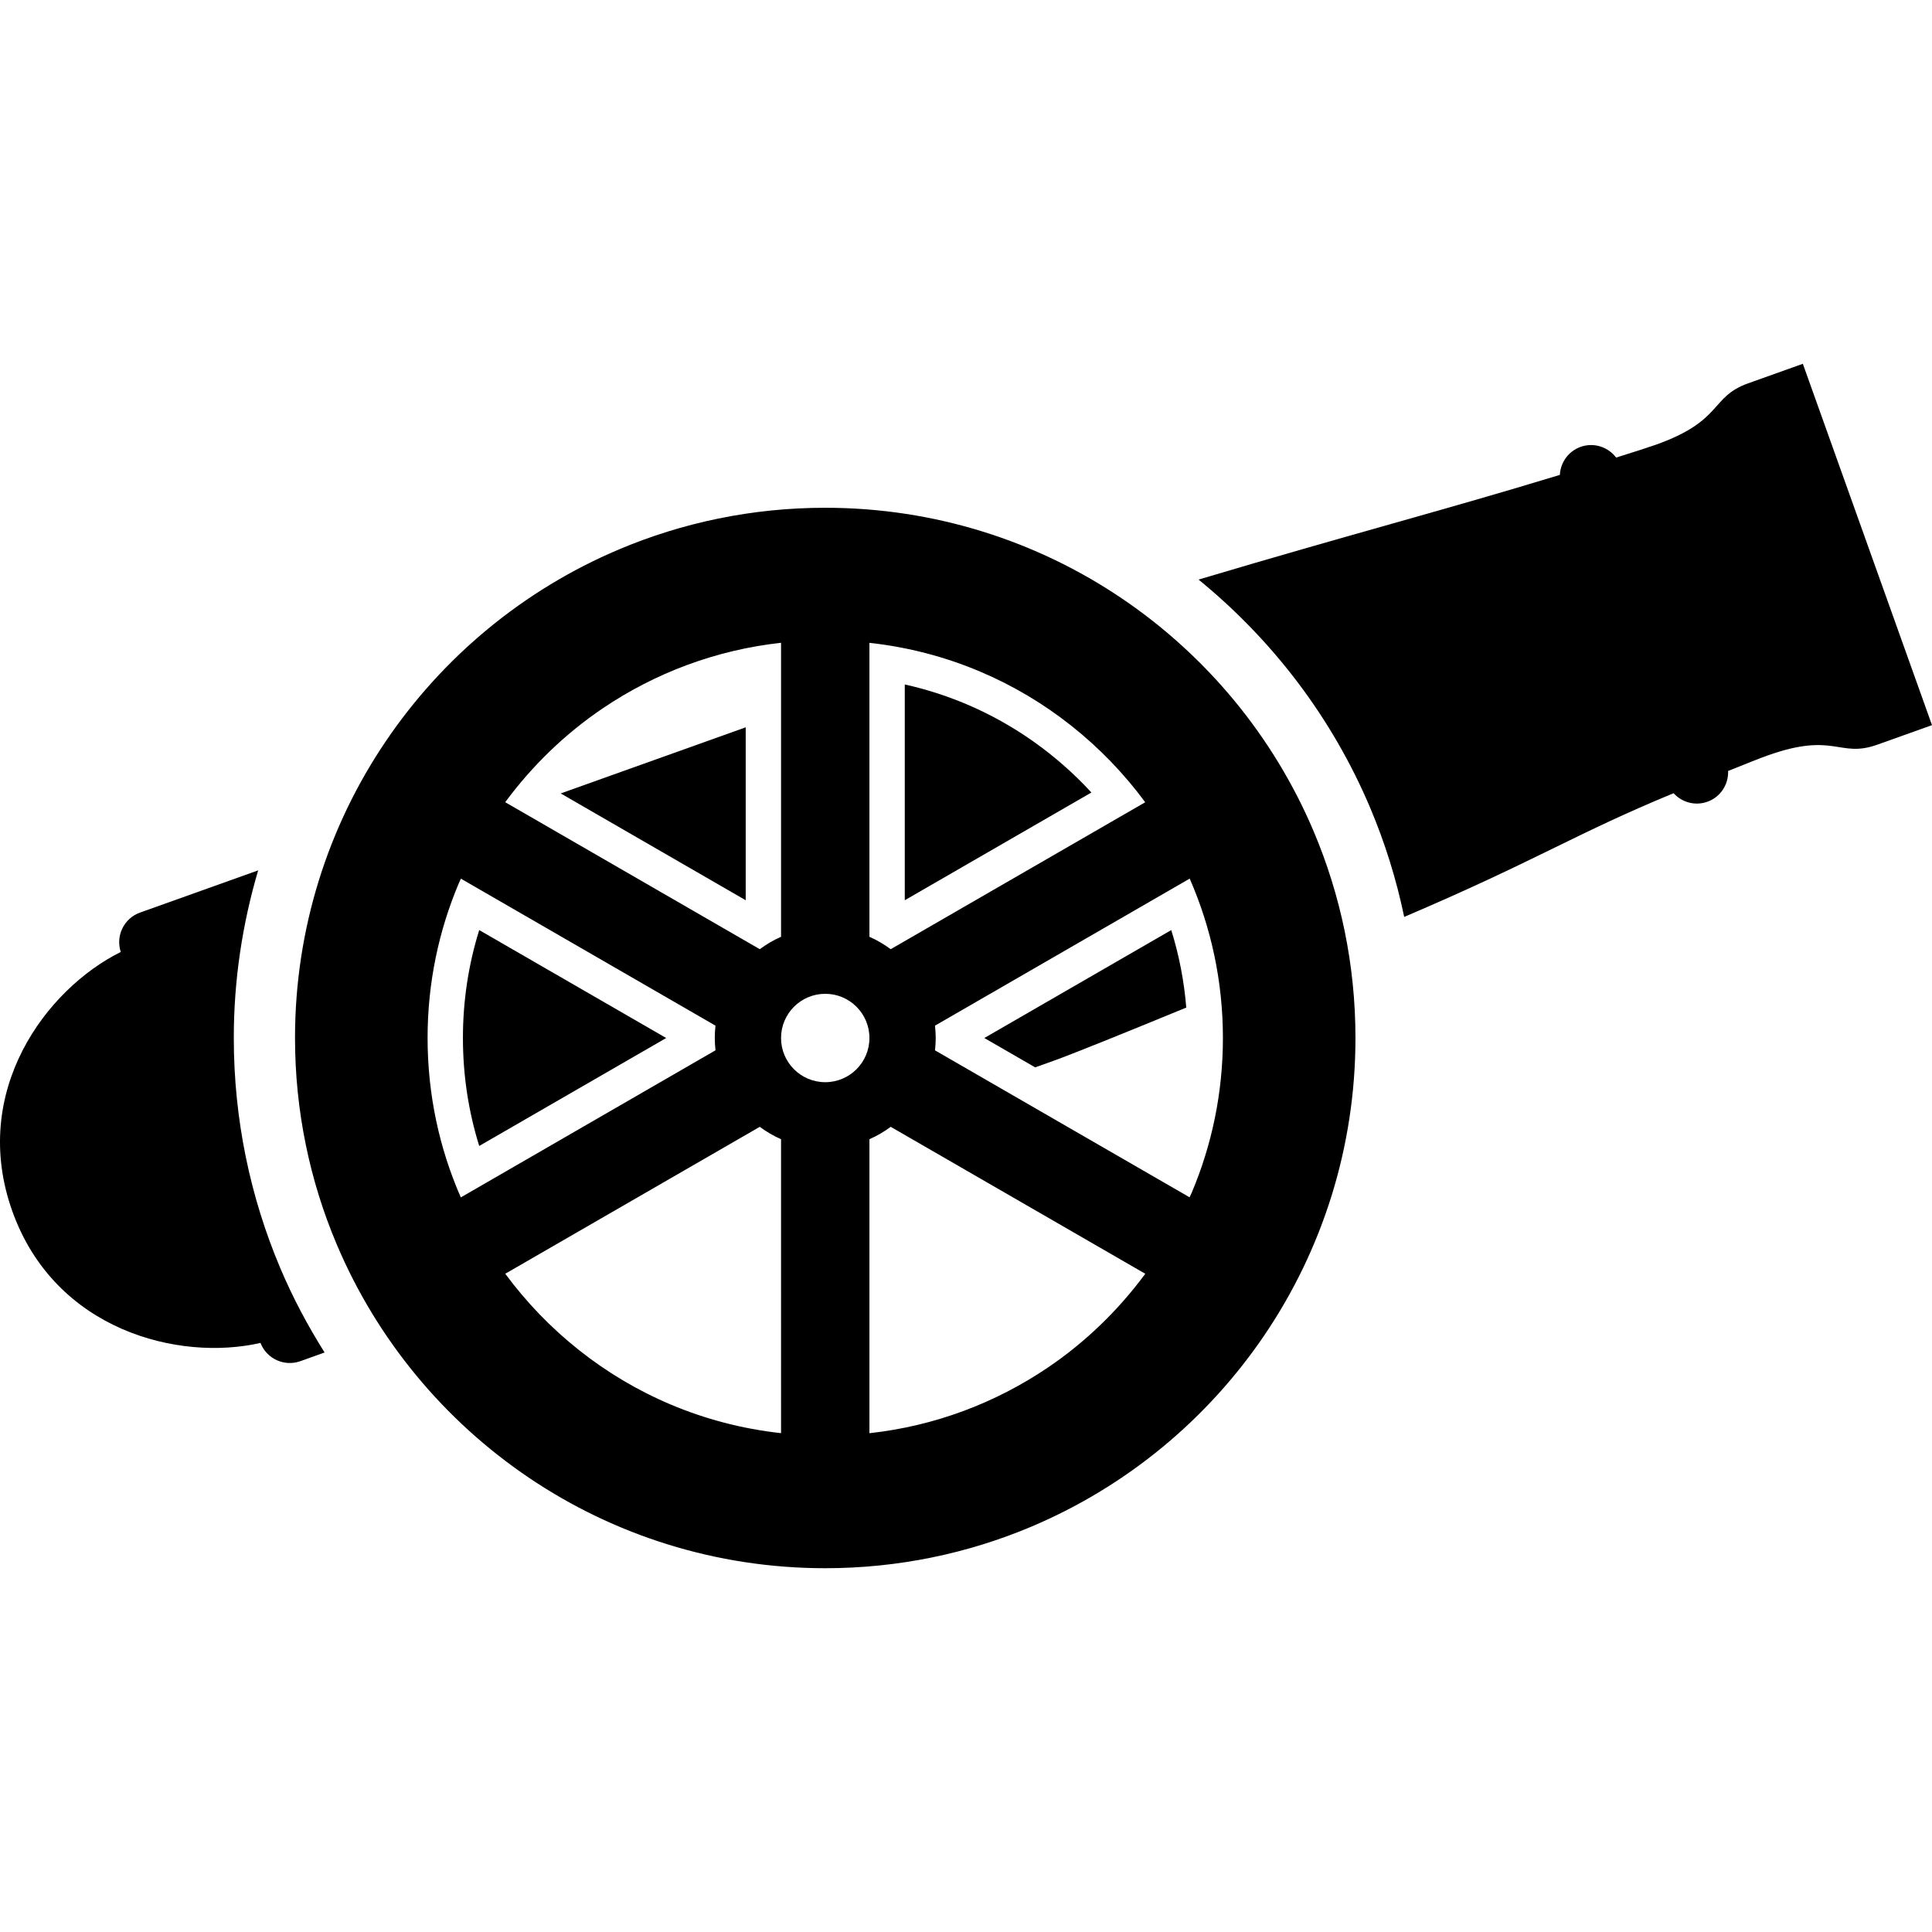
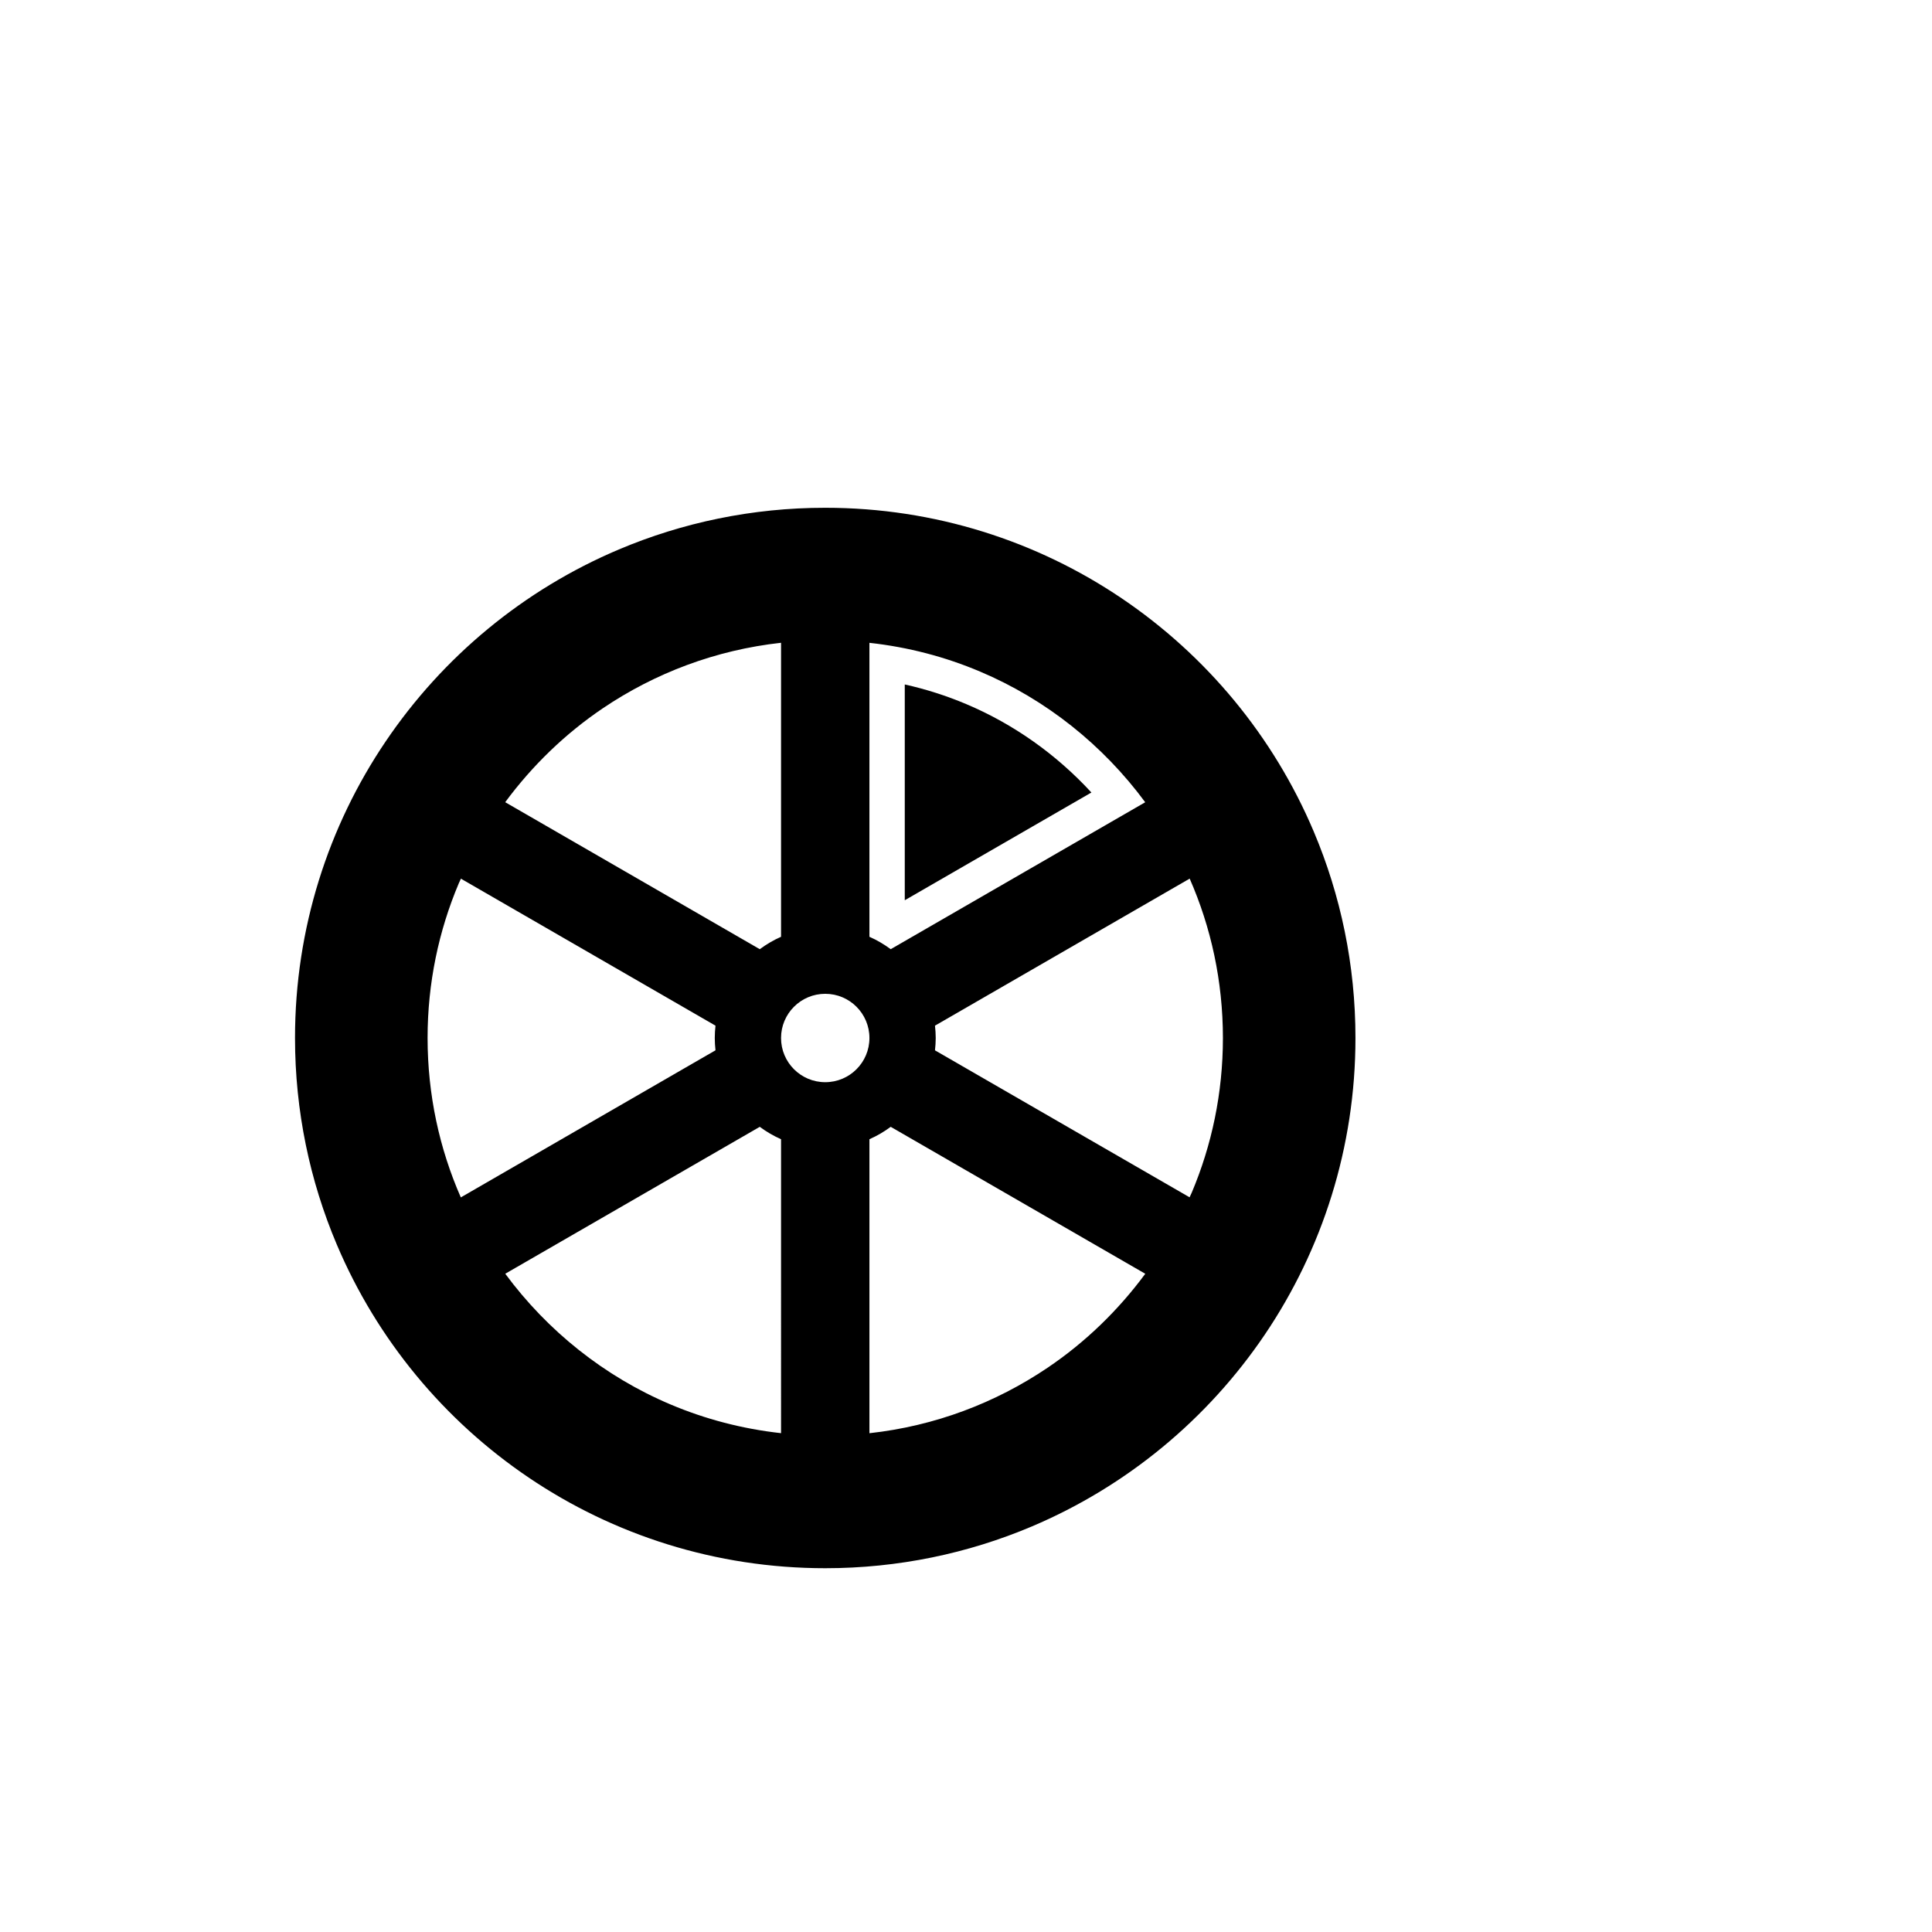
<svg xmlns="http://www.w3.org/2000/svg" height="800px" width="800px" version="1.1" id="_x32_" viewBox="0 0 512 512" xml:space="preserve">
  <style type="text/css">
	.st0{fill:#000000;}
</style>
  <g>
-     <path class="st0" d="M197.62,238.574v-45.828c-14.75,5.27-31.722,11.334-49.026,17.522L197.62,238.574z" />
-     <path class="st0" d="M122.679,275.084c0.007,9.827,1.453,19.409,4.319,28.605l49.549-28.605l-49.549-28.605   C124.132,255.675,122.679,265.264,122.679,275.084z" />
-     <path class="st0" d="M260.854,275.084l13.474,7.776c1.99-0.713,3.627-1.297,4.856-1.732c5.046-1.807,17.963-7.022,35.192-14.112   c-0.577-7.015-1.902-13.881-3.98-20.536L260.854,275.084z" />
    <path class="st0" d="M256.066,186.594c-5.25-2.214-10.703-3.96-16.292-5.203v57.183l49.46-28.551   C279.937,199.918,268.63,191.904,256.066,186.594z" />
    <path class="st0" d="M297.275,158.573c-22.404-15.145-49.535-24.014-78.574-24.007c-19.355-0.007-37.881,3.932-54.704,11.049   c-25.236,10.676-46.656,28.469-61.8,50.887c-15.158,22.404-24.021,49.535-24.014,78.581c0,19.348,3.932,37.875,11.056,54.696   c10.676,25.236,28.469,46.656,50.88,61.8c22.411,15.158,49.536,24.02,78.582,24.014c19.348,0,37.875-3.932,54.703-11.049   c25.236-10.683,46.656-28.476,61.8-50.887c15.151-22.412,24.014-49.535,24.007-78.574c0.007-19.355-3.932-37.882-11.05-54.703   C337.486,195.137,319.693,173.718,297.275,158.573z M230.408,170.356c10.302,1.134,20.129,3.728,29.304,7.613   c17.521,7.403,32.611,19.498,43.783,34.636l-67.444,38.941c-1.752-1.29-3.626-2.404-5.644-3.287V170.356z M159.787,187.68   c13.793-9.304,29.826-15.416,47.199-17.338v77.916c-2.01,0.883-3.892,1.997-5.637,3.287l-67.464-38.955   C141.042,202.9,149.79,194.431,159.787,187.68z M113.314,275.084c0-14.601,2.954-28.421,8.279-41.02   c0.17-0.408,0.38-0.801,0.556-1.208l67.464,38.954c-0.115,1.073-0.19,2.16-0.19,3.274c0,1.1,0.074,2.186,0.19,3.259l-67.491,38.982   C116.458,304.408,113.321,290.147,113.314,275.084z M206.986,379.805c-10.296-1.141-20.13-3.735-29.297-7.614   c-17.522-7.409-32.612-19.498-43.79-34.635l67.45-38.934c1.745,1.29,3.626,2.404,5.637,3.28V379.805z M218.7,286.792   c-6.472,0-11.715-5.243-11.715-11.708c0-6.472,5.243-11.715,11.715-11.715c6.465,0,11.708,5.243,11.708,11.715   C230.408,281.549,225.166,286.792,218.7,286.792z M277.608,362.473c-13.793,9.31-29.82,15.429-47.199,17.344v-77.916   c2.017-0.876,3.892-1.99,5.644-3.28l67.457,38.941C296.351,347.261,287.611,355.723,277.608,362.473z M315.808,316.095   c-0.17,0.408-0.38,0.795-0.557,1.202L247.78,278.35c0.116-1.08,0.197-2.166,0.197-3.266c0-1.114-0.081-2.2-0.197-3.274   l67.498-38.968c5.664,12.916,8.802,27.171,8.808,42.241C324.08,289.685,321.132,303.498,315.808,316.095z" />
-     <path class="st0" d="M61.959,275.084c-0.007-15.416,2.296-30.316,6.458-44.428l-31.321,11.192   c-4.265,1.528-6.492,6.166-5.093,10.431c-19.858,9.874-40.055,37.026-28.741,68.693c11.315,31.654,44.158,39.872,65.767,34.914   c1.63,4.197,6.289,6.357,10.554,4.842l6.438-2.302c-4.462-7.09-8.428-14.526-11.728-22.33   C66.346,317.332,61.959,296.666,61.959,275.084z" />
-     <path class="st0" d="M477.772,96.406l-14.506,5.182c-10.16,3.634-6.479,9.854-24.394,16.251c-1.827,0.652-5.494,1.834-10.581,3.423   c-2.139-2.825-5.901-4.088-9.412-2.839c-3.26,1.168-5.345,4.164-5.501,7.43c-31.546,9.602-54.351,15.402-95.75,27.742   c19.681,16.041,35.436,36.707,45.481,60.47c3.898,9.216,6.933,18.9,9.018,28.923c35.097-14.954,45.393-22.071,71.396-32.781   c2.187,2.424,5.705,3.429,8.964,2.255c3.511-1.257,5.616-4.625,5.481-8.157c4.937-1.996,8.523-3.409,10.356-4.06   c17.908-6.411,19.008,0.733,29.169-2.894L512,192.169L477.772,96.406z" />
  </g>
</svg>